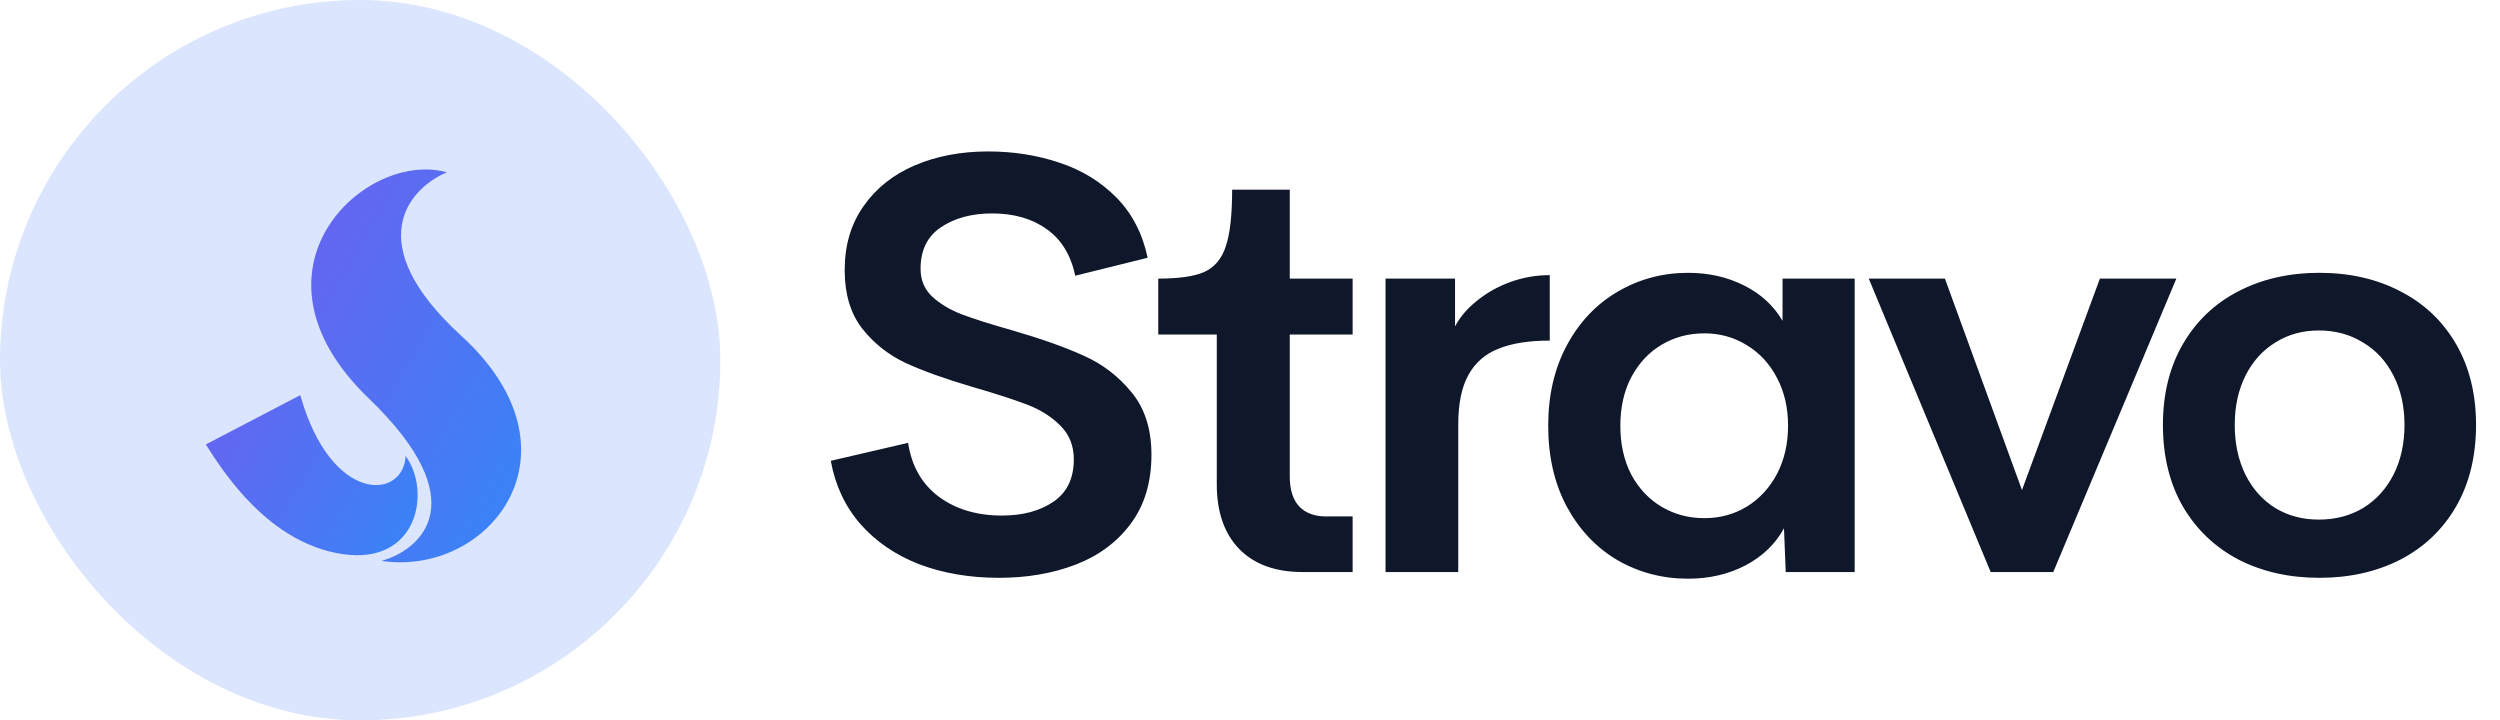
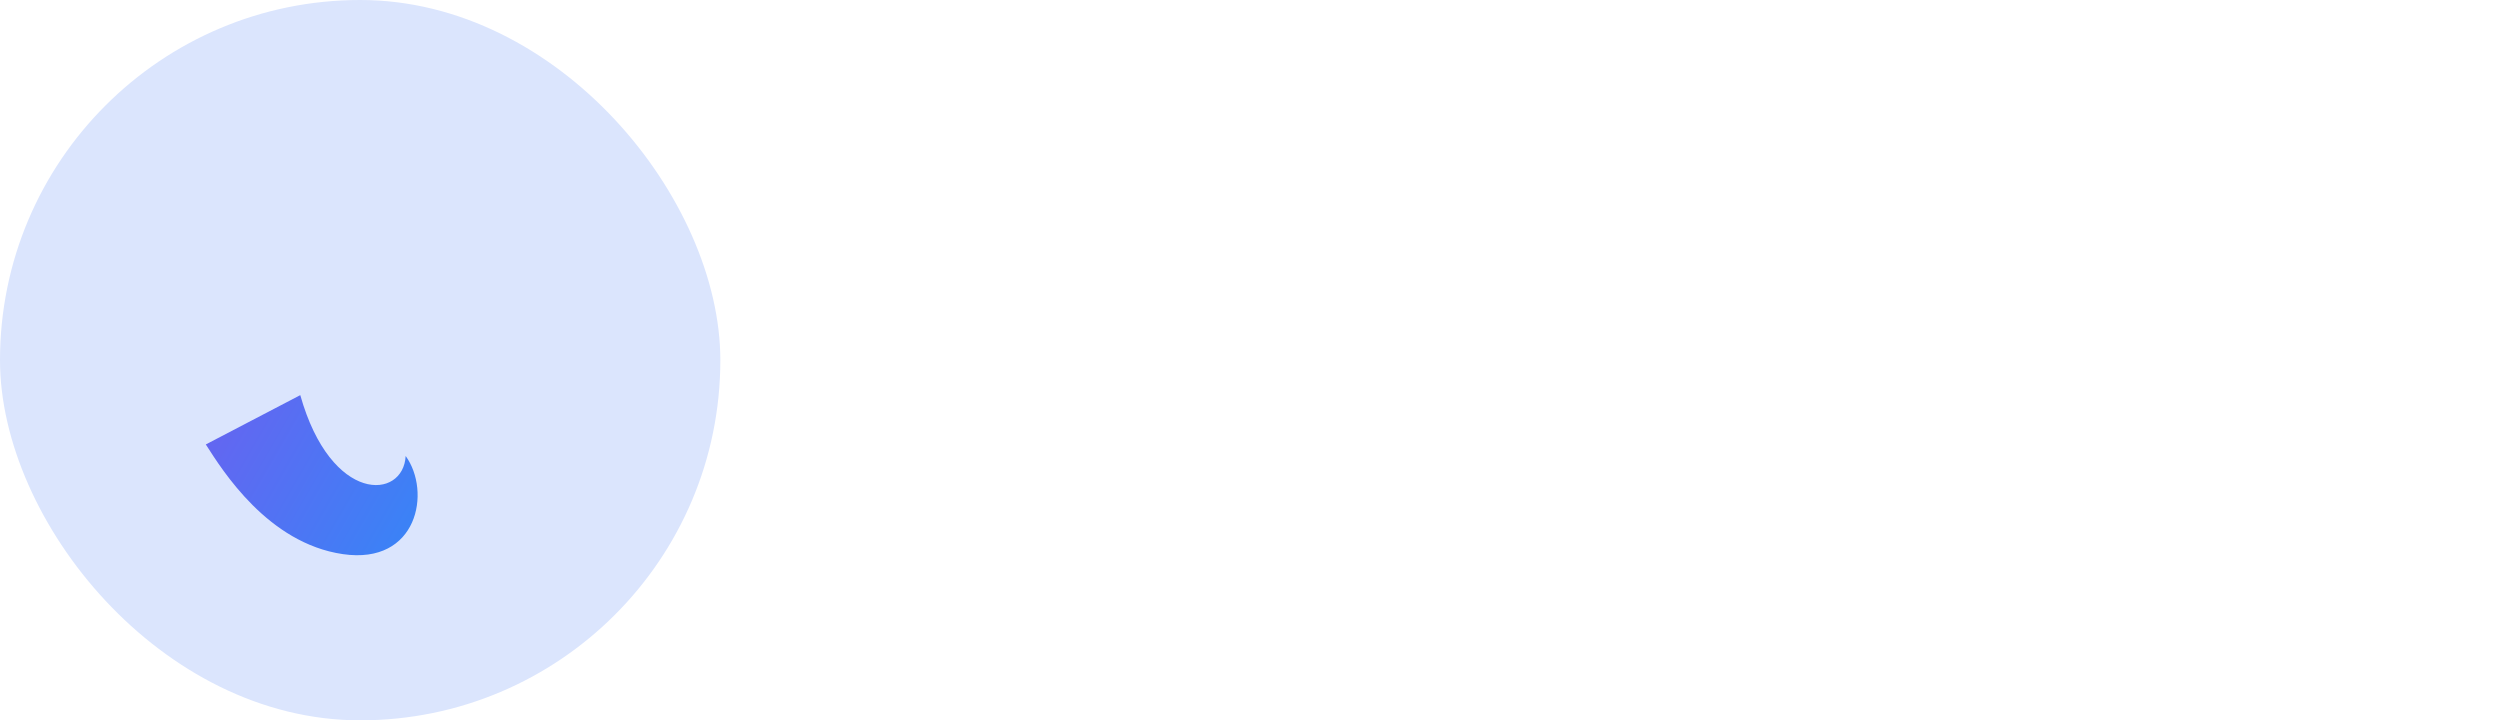
<svg xmlns="http://www.w3.org/2000/svg" width="118" height="34" viewBox="0 0 118 34" fill="none">
  <rect width="34" height="34" rx="17" fill="#DBE5FD" />
-   <path d="M17.41 18.809C22.454 23.659 19.906 25.94 18.002 26.475C23.103 27.228 27.775 21.333 21.772 15.849C16.97 11.461 19.319 8.877 21.094 8.133C17.221 7.05 11.106 12.747 17.41 18.809Z" fill="url(#paint0_linear_4025_25)" />
  <path d="M9.714 20.978L14.173 18.65C15.63 23.817 19.044 23.597 19.147 21.522C20.366 23.206 19.715 26.671 16.183 26.155C12.652 25.639 10.512 22.227 9.714 20.978Z" fill="url(#paint1_linear_4025_25)" />
-   <path d="M47.156 27.273C45.771 27.273 44.513 27.059 43.383 26.631C42.262 26.193 41.337 25.56 40.607 24.73C39.887 23.901 39.422 22.908 39.213 21.75L42.863 20.902C43.027 21.996 43.51 22.844 44.312 23.445C45.115 24.038 46.108 24.334 47.293 24.334C48.277 24.334 49.089 24.115 49.727 23.678C50.365 23.24 50.684 22.575 50.684 21.682C50.684 21.035 50.469 20.501 50.041 20.082C49.622 19.663 49.102 19.335 48.482 19.098C47.863 18.861 46.988 18.578 45.857 18.25C44.59 17.876 43.551 17.503 42.74 17.129C41.929 16.746 41.245 16.204 40.69 15.502C40.143 14.791 39.869 13.875 39.869 12.754C39.869 11.578 40.165 10.571 40.758 9.732C41.35 8.885 42.157 8.242 43.178 7.805C44.208 7.367 45.361 7.148 46.637 7.148C47.84 7.148 48.965 7.326 50.014 7.682C51.062 8.028 51.955 8.575 52.693 9.322C53.432 10.07 53.924 11.018 54.17 12.166L50.752 13.014C50.542 12.029 50.091 11.296 49.398 10.812C48.715 10.32 47.858 10.074 46.828 10.074C45.862 10.074 45.055 10.293 44.408 10.73C43.77 11.159 43.451 11.81 43.451 12.685C43.451 13.223 43.638 13.665 44.012 14.012C44.395 14.358 44.864 14.636 45.42 14.846C45.976 15.055 46.769 15.306 47.799 15.598C49.148 15.99 50.264 16.386 51.148 16.787C52.033 17.179 52.785 17.753 53.404 18.51C54.033 19.266 54.348 20.251 54.348 21.463C54.348 22.766 54.02 23.855 53.363 24.73C52.716 25.596 51.846 26.239 50.752 26.658C49.667 27.068 48.469 27.273 47.156 27.273ZM61.479 27C60.203 27 59.209 26.64 58.498 25.92C57.788 25.191 57.432 24.17 57.432 22.857V15.789H54.67V13.15C55.646 13.15 56.37 13.046 56.844 12.836C57.327 12.617 57.664 12.216 57.856 11.633C58.056 11.04 58.157 10.147 58.157 8.953H60.877V13.15H63.844V15.789H60.877V22.488C60.877 23.117 61.028 23.591 61.328 23.91C61.629 24.22 62.049 24.375 62.586 24.375H63.844V27H61.479ZM68.678 15.406C68.906 14.969 69.248 14.568 69.704 14.203C70.16 13.829 70.684 13.533 71.276 13.315C71.878 13.096 72.502 12.986 73.149 12.986V16.076C72.165 16.076 71.358 16.204 70.729 16.459C70.1 16.705 69.626 17.12 69.307 17.703C68.988 18.277 68.829 19.057 68.829 20.041V27H65.397V13.15H68.678V15.406ZM87.54 13.15V27H84.286L84.204 24.936C83.794 25.683 83.188 26.266 82.386 26.686C81.584 27.105 80.681 27.314 79.679 27.314C78.467 27.314 77.355 27.023 76.343 26.439C75.34 25.847 74.543 25.004 73.95 23.91C73.367 22.816 73.075 21.545 73.075 20.096C73.075 18.646 73.372 17.375 73.964 16.281C74.556 15.188 75.354 14.349 76.357 13.766C77.368 13.173 78.476 12.877 79.679 12.877C80.654 12.877 81.538 13.078 82.331 13.479C83.124 13.88 83.726 14.435 84.136 15.146V13.15H87.54ZM80.445 24.457C81.183 24.457 81.853 24.275 82.454 23.91C83.056 23.537 83.53 23.021 83.876 22.365C84.222 21.7 84.396 20.943 84.396 20.096C84.396 19.248 84.222 18.496 83.876 17.84C83.53 17.174 83.056 16.66 82.454 16.295C81.853 15.921 81.183 15.734 80.445 15.734C79.706 15.734 79.036 15.912 78.435 16.268C77.833 16.623 77.355 17.134 76.999 17.799C76.653 18.455 76.48 19.221 76.48 20.096C76.48 20.971 76.653 21.741 76.999 22.406C77.355 23.062 77.833 23.568 78.435 23.924C79.036 24.279 79.706 24.457 80.445 24.457ZM102.724 13.15L96.914 27H93.96L88.205 13.15H91.8L95.437 23.131L99.115 13.15H102.724ZM109.473 27.273C108.051 27.273 106.779 26.986 105.658 26.412C104.546 25.829 103.671 24.995 103.033 23.91C102.404 22.816 102.09 21.531 102.09 20.055C102.09 18.596 102.404 17.325 103.033 16.24C103.662 15.156 104.533 14.326 105.645 13.752C106.766 13.169 108.042 12.877 109.473 12.877C110.913 12.877 112.189 13.169 113.301 13.752C114.422 14.326 115.297 15.156 115.926 16.24C116.555 17.325 116.869 18.596 116.869 20.055C116.869 21.531 116.555 22.816 115.926 23.91C115.297 24.995 114.422 25.829 113.301 26.412C112.18 26.986 110.904 27.273 109.473 27.273ZM109.445 24.525C110.229 24.525 110.926 24.343 111.537 23.979C112.148 23.605 112.626 23.081 112.973 22.406C113.319 21.723 113.492 20.939 113.492 20.055C113.492 19.18 113.319 18.405 112.973 17.73C112.626 17.047 112.143 16.523 111.523 16.158C110.913 15.784 110.22 15.598 109.445 15.598C108.689 15.598 108.01 15.784 107.408 16.158C106.807 16.523 106.333 17.047 105.986 17.73C105.649 18.405 105.48 19.18 105.48 20.055C105.48 20.939 105.649 21.723 105.986 22.406C106.324 23.081 106.793 23.605 107.395 23.979C107.996 24.343 108.68 24.525 109.445 24.525Z" fill="#0F172A" />
  <defs>
    <linearGradient id="paint0_linear_4025_25" x1="25.615" y1="20.806" x2="13.643" y2="13.895" gradientUnits="userSpaceOnUse">
      <stop stop-color="#3B82F6" />
      <stop offset="1" stop-color="#6366F1" />
    </linearGradient>
    <linearGradient id="paint1_linear_4025_25" x1="19.257" y1="25.021" x2="10.349" y2="19.879" gradientUnits="userSpaceOnUse">
      <stop stop-color="#3B82F6" />
      <stop offset="1" stop-color="#6366F1" />
    </linearGradient>
  </defs>
</svg>